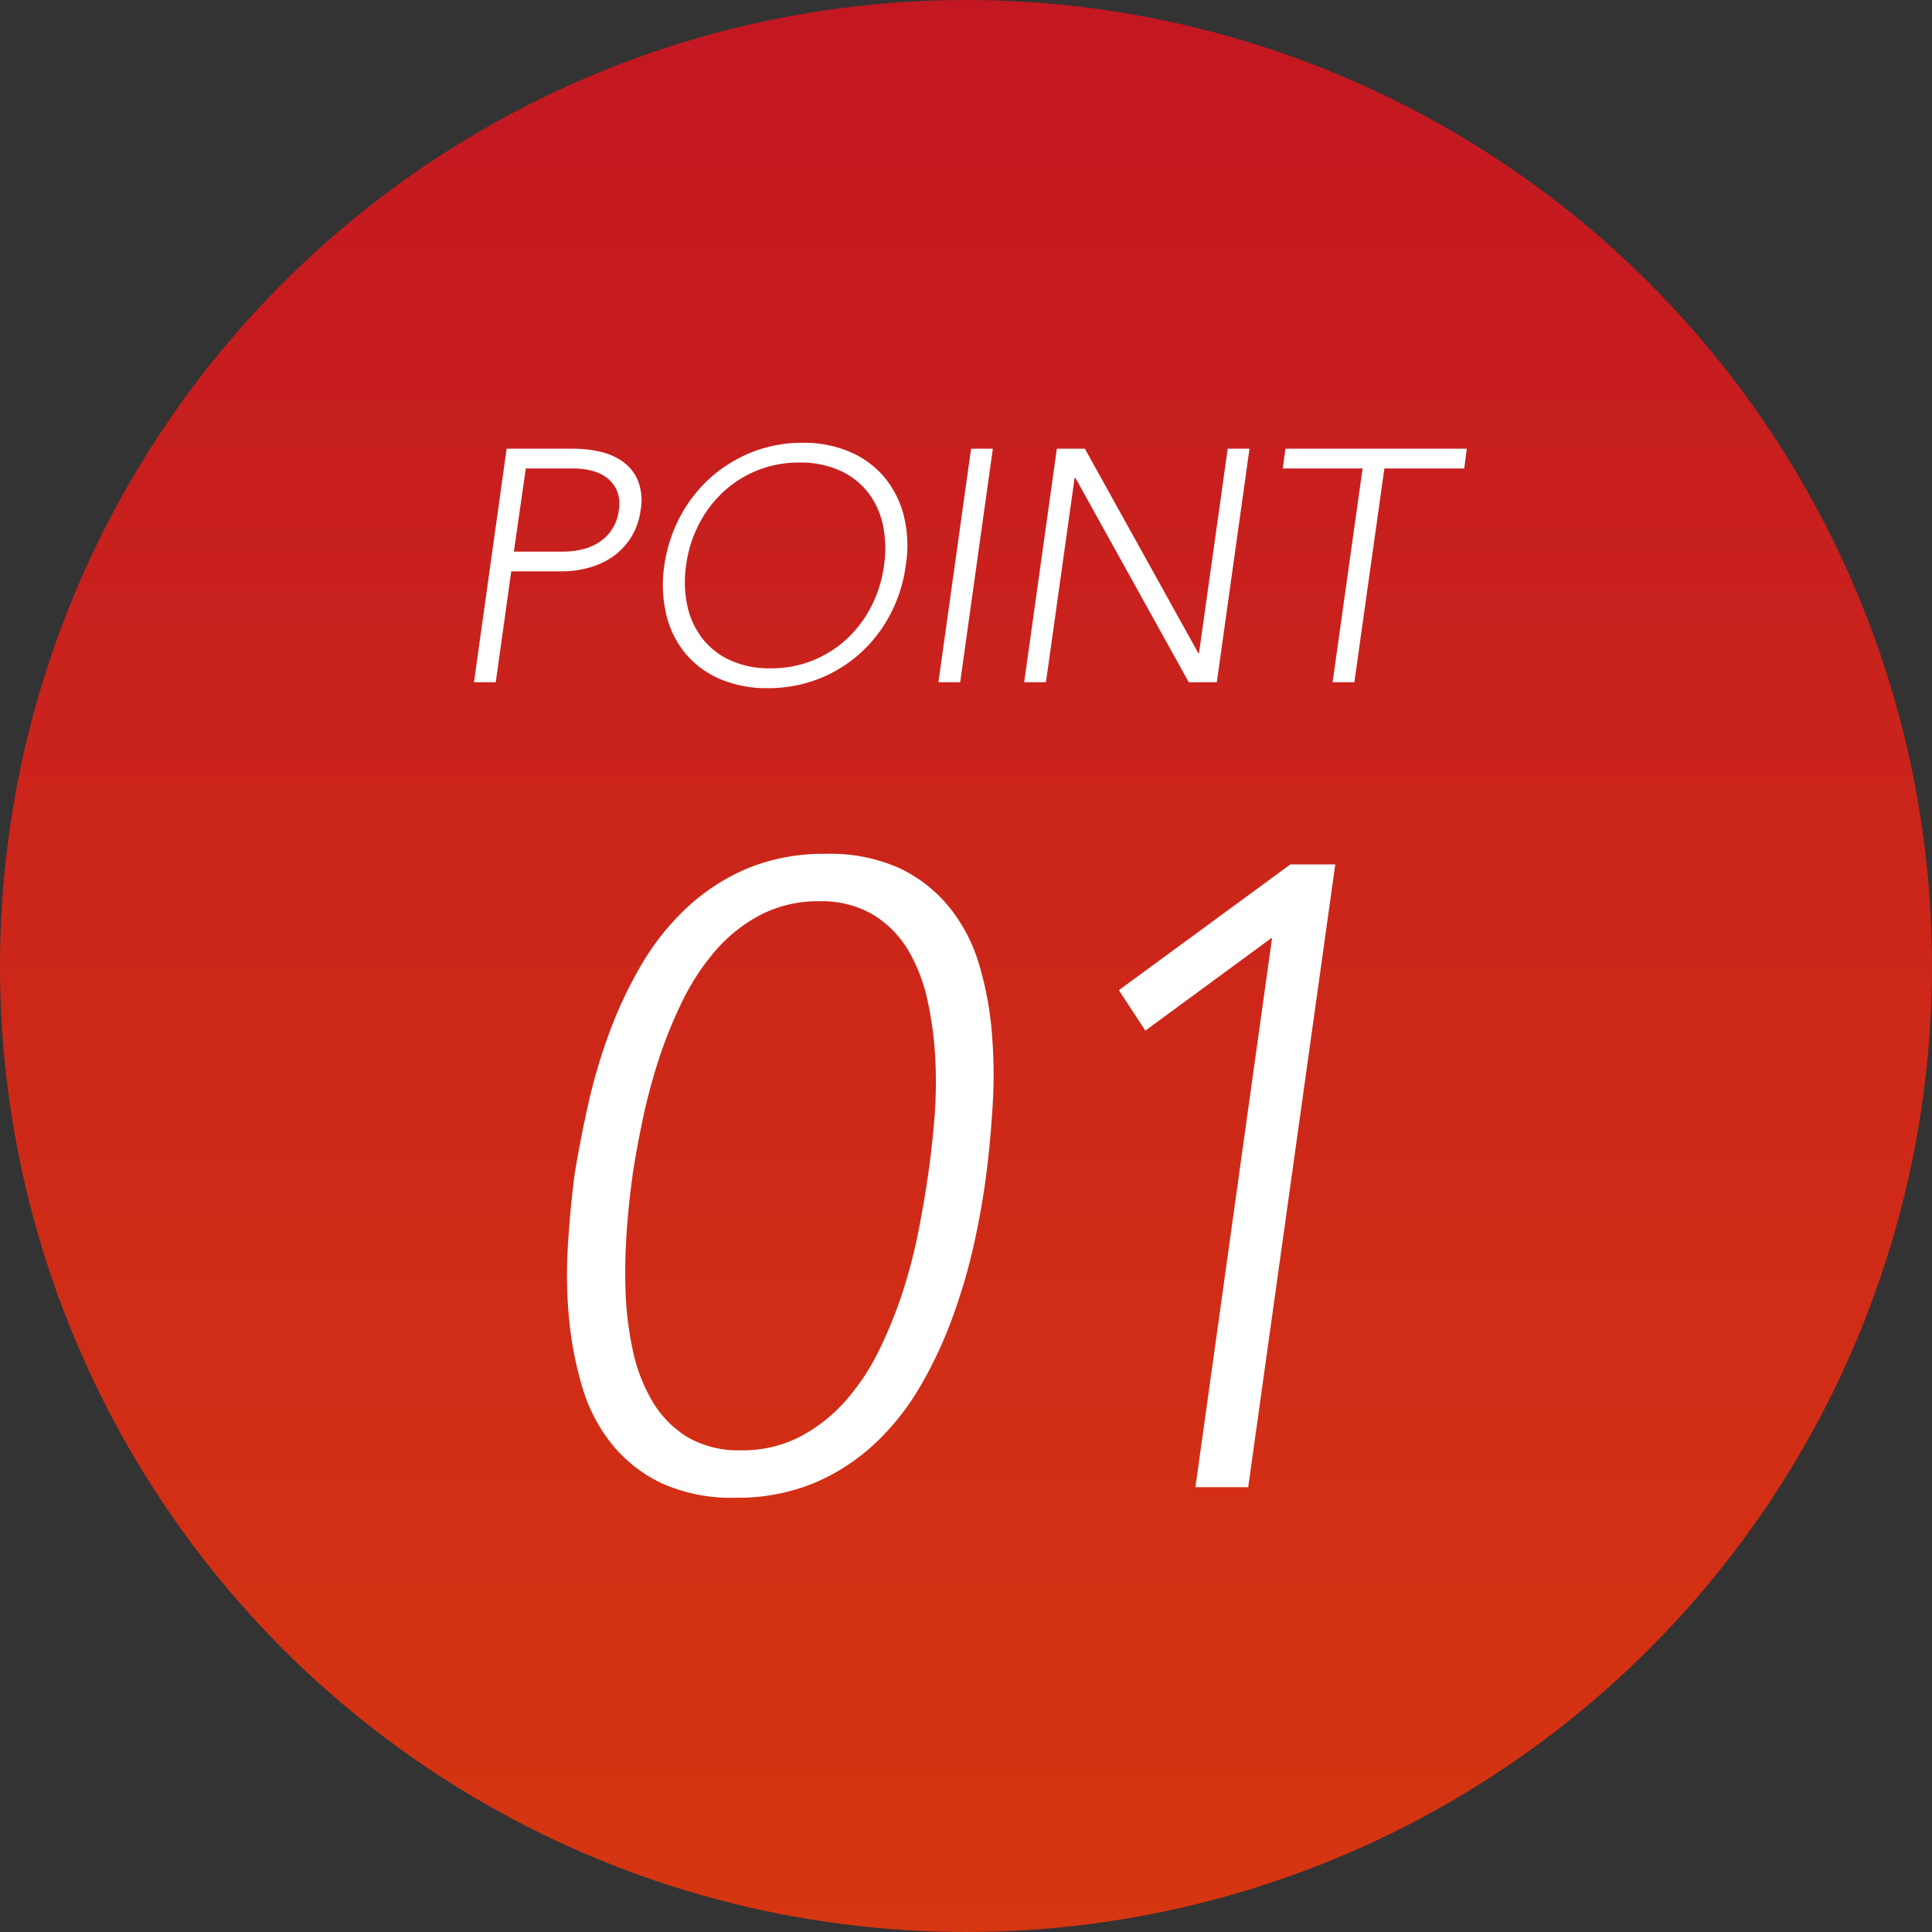
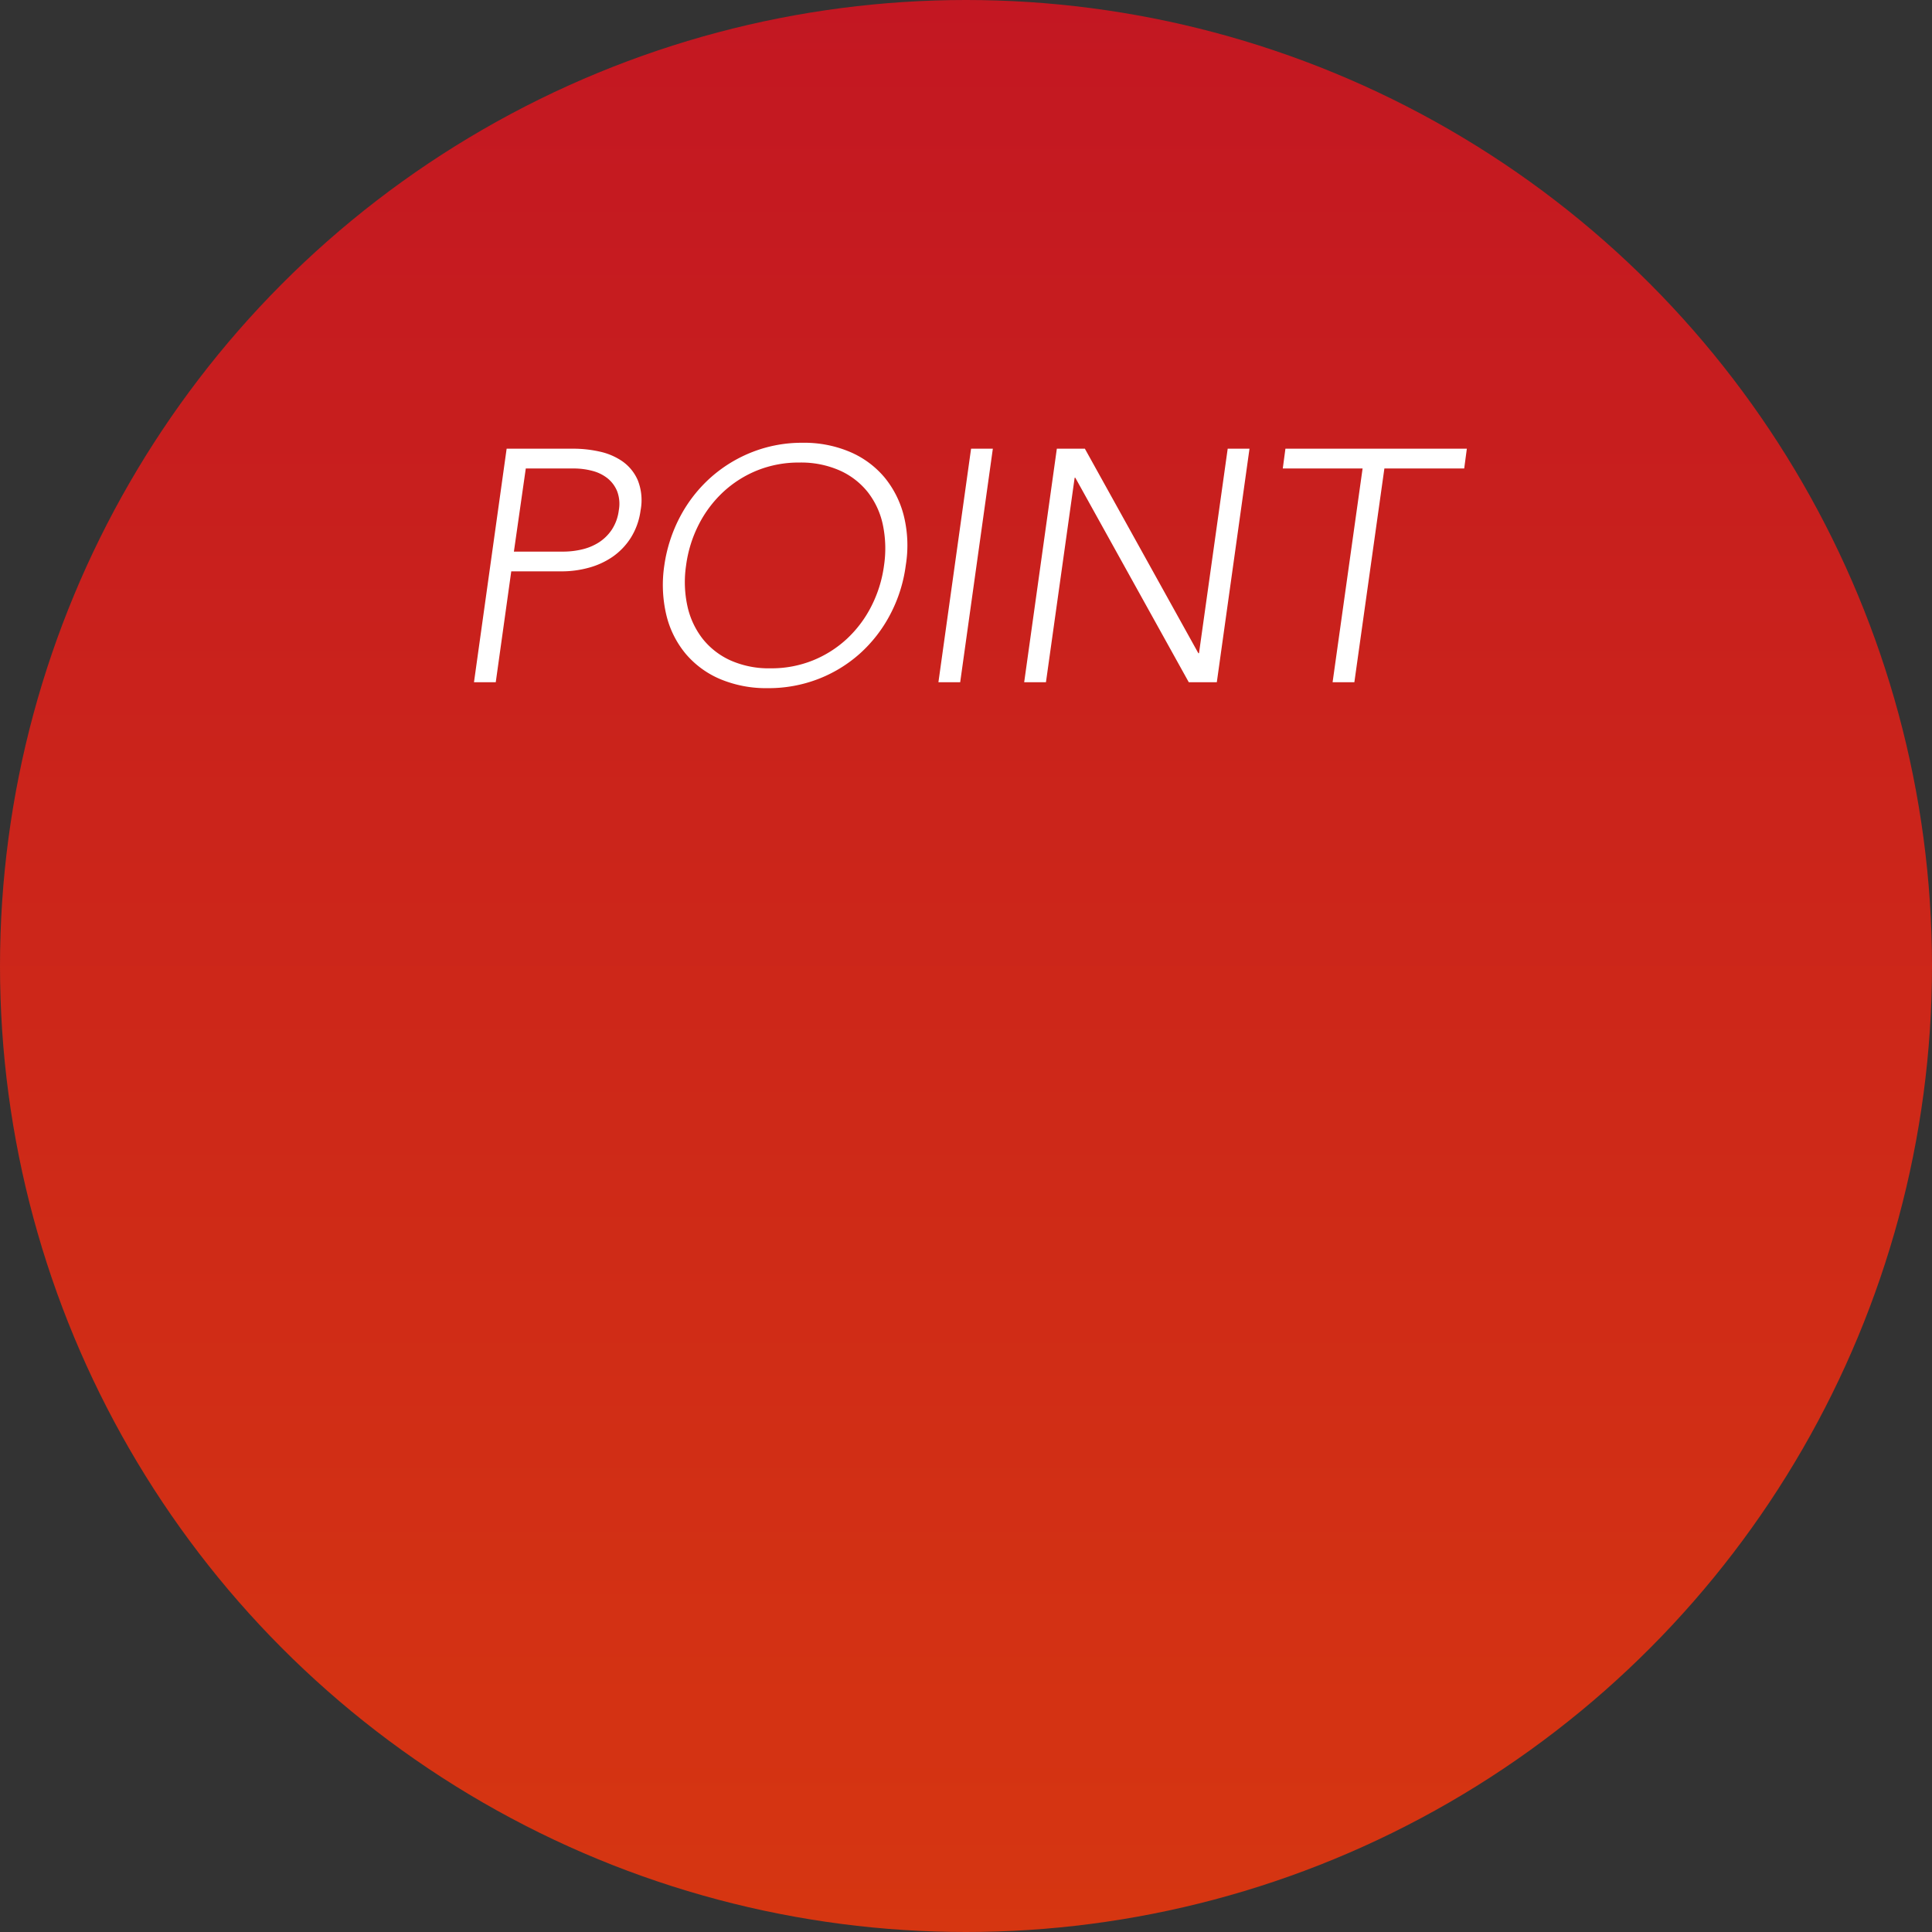
<svg xmlns="http://www.w3.org/2000/svg" width="123" height="123" viewBox="0 0 123 123">
  <rect x="0" y="0" width="123" height="123" fill="#333333" stroke="none" />
  <defs>
    <linearGradient id="linear-gradient" x1="0.5" x2="0.5" y2="1" gradientUnits="objectBoundingBox">
      <stop offset="0" stop-color="#c31722" />
      <stop offset="1" stop-color="#d63611" />
    </linearGradient>
  </defs>
  <g id="グループ_55" data-name="グループ 55" transform="translate(-320 -7763.467)">
    <circle id="楕円形_8" data-name="楕円形 8" cx="61.5" cy="61.5" r="61.5" transform="translate(320 7763.467)" fill="url(#linear-gradient)" />
-     <path id="パス_24" data-name="パス 24" d="M-24.92-19.824q.336-2.128.868-4.508A35.941,35.941,0,0,1-22.68-28.98a26.851,26.851,0,0,1,2.044-4.312A16.05,16.05,0,0,1-17.752-36.9,13.081,13.081,0,0,1-13.888-39.4,12.69,12.69,0,0,1-8.9-40.32a10.725,10.725,0,0,1,4.7.924A9.079,9.079,0,0,1-1.036-36.9,10.569,10.569,0,0,1,.84-33.292a21.245,21.245,0,0,1,.812,4.312,32.065,32.065,0,0,1,.056,4.648q-.14,2.38-.42,4.508-.28,2.184-.812,4.536A36.427,36.427,0,0,1-.9-10.668,26.851,26.851,0,0,1-2.94-6.356,16.05,16.05,0,0,1-5.824-2.744,13.081,13.081,0,0,1-9.688-.252a12.69,12.69,0,0,1-4.984.924,10.725,10.725,0,0,1-4.7-.924A9.079,9.079,0,0,1-22.54-2.744a10.569,10.569,0,0,1-1.876-3.612,22.614,22.614,0,0,1-.84-4.312,29.255,29.255,0,0,1-.084-4.62Q-25.2-17.64-24.92-19.824Zm3.7,0q-.224,1.568-.364,3.444a36.811,36.811,0,0,0-.084,3.808,21.129,21.129,0,0,0,.448,3.78,10.858,10.858,0,0,0,1.232,3.276,6.682,6.682,0,0,0,2.212,2.3,6.442,6.442,0,0,0,3.5.868,7.884,7.884,0,0,0,3.724-.868,10.16,10.16,0,0,0,2.912-2.3A14.437,14.437,0,0,0-5.488-8.792a28.5,28.5,0,0,0,1.512-3.78A33.62,33.62,0,0,0-3-16.38q.364-1.876.588-3.444.224-1.512.392-3.416a29.178,29.178,0,0,0,.084-3.836,23,23,0,0,0-.476-3.78A10.858,10.858,0,0,0-3.64-34.132a6.6,6.6,0,0,0-2.24-2.3A6.474,6.474,0,0,0-9.352-37.3a7.884,7.884,0,0,0-3.724.868,9.8,9.8,0,0,0-2.884,2.3,15,15,0,0,0-2.128,3.276,28.5,28.5,0,0,0-1.512,3.78,37.561,37.561,0,0,0-1.008,3.836Q-21-21.336-21.224-19.824Zm40.712-15.12h-.056l-8.008,5.88L9.744-31.64l10.92-8.008H23.52L17.976,0h-3.36Z" transform="translate(381.49 7858.146)" fill="#fff" />
    <path id="パス_25" data-name="パス 25" d="M-27.594-14.868h4.284a7.63,7.63,0,0,1,1.607.178,4.073,4.073,0,0,1,1.47.62,2.857,2.857,0,0,1,.987,1.208,3.44,3.44,0,0,1,.179,1.921A4.34,4.34,0,0,1-19.687-9.2,4.231,4.231,0,0,1-20.843-7.99a4.965,4.965,0,0,1-1.522.7,6.465,6.465,0,0,1-1.722.231H-27.3L-28.287,0h-1.386Zm.462,6.552h3.15a5.185,5.185,0,0,0,1.176-.137,3.458,3.458,0,0,0,1.071-.441,2.846,2.846,0,0,0,.83-.809,2.873,2.873,0,0,0,.451-1.239,2.281,2.281,0,0,0-.105-1.218,2.043,2.043,0,0,0-.619-.829,2.593,2.593,0,0,0-.976-.472,4.584,4.584,0,0,0-1.155-.147h-3.066Zm9.576.882a9.506,9.506,0,0,1,1.018-3.129,8.938,8.938,0,0,1,1.932-2.467,8.812,8.812,0,0,1,2.657-1.627,8.621,8.621,0,0,1,3.192-.588,7.45,7.45,0,0,1,3.035.588,5.873,5.873,0,0,1,2.194,1.627A6.251,6.251,0,0,1-2.3-10.563a7.858,7.858,0,0,1,.115,3.129,9.271,9.271,0,0,1-1,3.14A8.884,8.884,0,0,1-5.114-1.816,8.646,8.646,0,0,1-7.77-.2a8.76,8.76,0,0,1-3.192.577A7.568,7.568,0,0,1-14-.2a5.868,5.868,0,0,1-2.2-1.617A6.07,6.07,0,0,1-17.43-4.294,8.317,8.317,0,0,1-17.556-7.434Zm1.386,0a7.188,7.188,0,0,0,.084,2.583,5.177,5.177,0,0,0,.966,2.079,4.767,4.767,0,0,0,1.785,1.386,6.008,6.008,0,0,0,2.541.5,7.066,7.066,0,0,0,2.688-.5A7.077,7.077,0,0,0-5.922-2.772,7.416,7.416,0,0,0-4.368-4.851a8.051,8.051,0,0,0,.8-2.583,7.359,7.359,0,0,0-.073-2.583A5.07,5.07,0,0,0-4.6-12.1a4.749,4.749,0,0,0-1.8-1.386,6.08,6.08,0,0,0-2.552-.5,7.066,7.066,0,0,0-2.688.5A7.077,7.077,0,0,0-13.818-12.1a7.416,7.416,0,0,0-1.554,2.079A8.051,8.051,0,0,0-16.17-7.434ZM1.974-14.868H3.36L1.281,0H-.105Zm5.46,0H9.219l7.224,13.02h.042l1.827-13.02H19.7L17.619,0H15.834L8.61-13.02H8.568L6.741,0H5.355ZM26.9-13.608H21.819l.168-1.26h11.55l-.168,1.26H28.287L26.376,0H24.99Z" transform="translate(379.849 7806.901)" fill="#fff" />
  </g>
</svg>